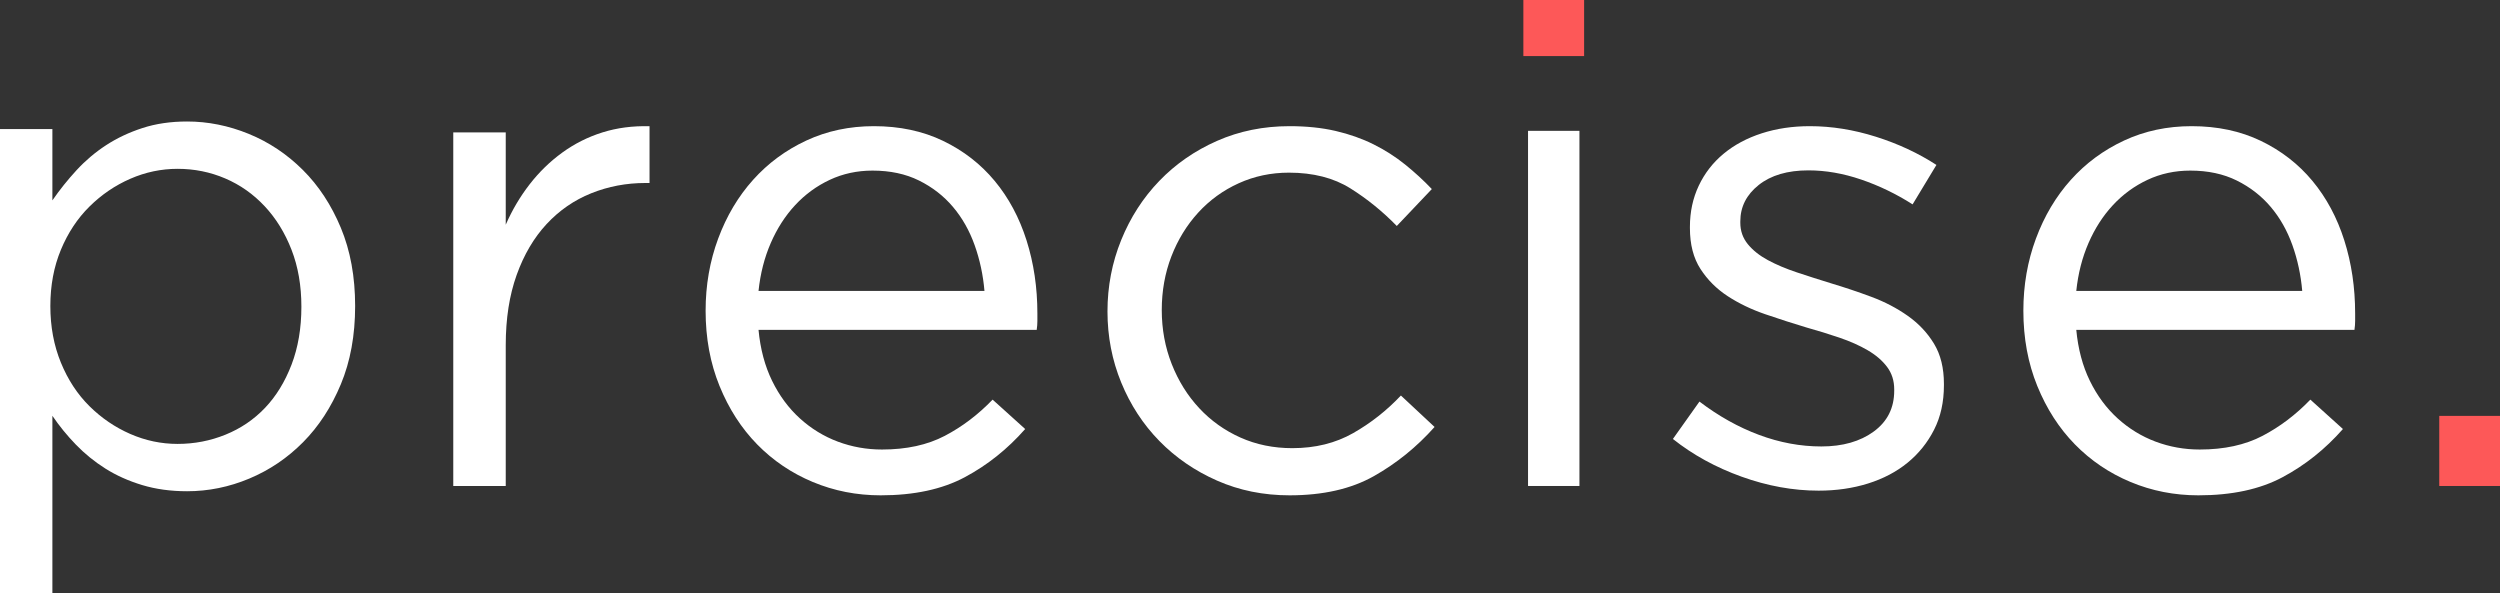
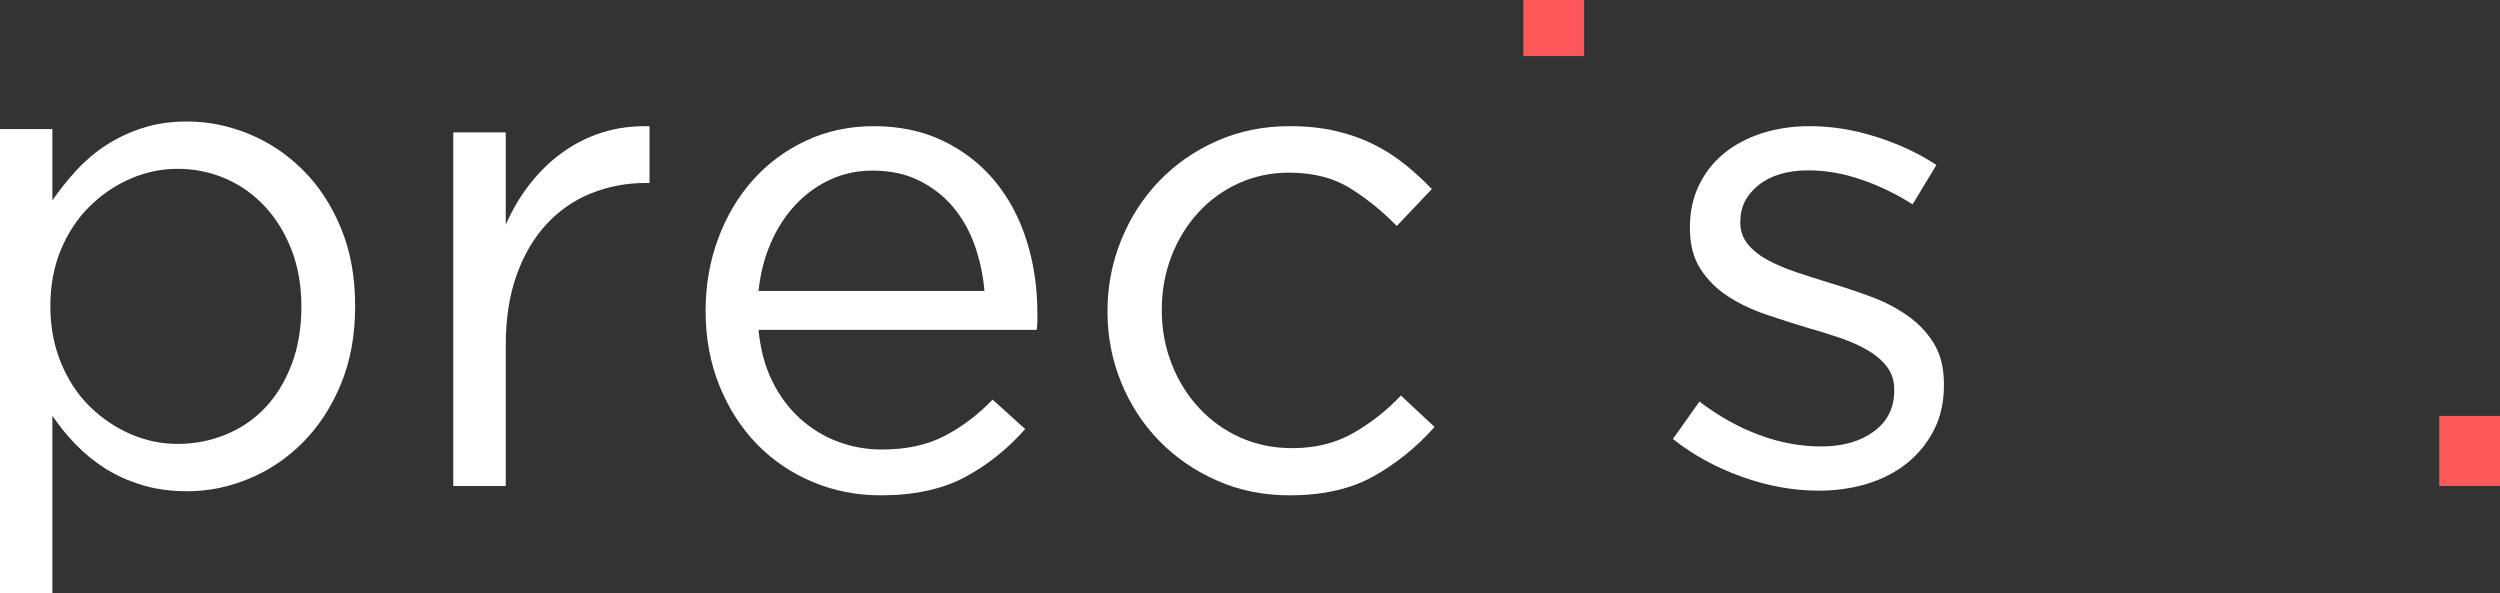
<svg xmlns="http://www.w3.org/2000/svg" width="535px" height="127px" viewBox="0 0 535 127">
  <rect x="0" y="0" width="535" height="127" fill="#333333" stroke="none" />
  <title>Group</title>
  <g id="Page-1" stroke="none" stroke-width="1" fill="none" fill-rule="evenodd">
    <g id="1" transform="translate(-159, -342)" fill-rule="nonzero">
      <g id="Group" transform="translate(159, 342)">
        <path d="M40.038,26 C44.503,26 48.895,26.881 53.215,28.642 C57.534,30.404 61.392,32.973 64.789,36.35 C68.186,39.726 70.904,43.861 72.943,48.754 C74.981,53.648 76,59.226 76,65.49 C76,71.753 74.981,77.332 72.943,82.225 C70.904,87.119 68.211,91.254 64.862,94.63 C61.513,98.007 57.679,100.6 53.36,102.411 C49.041,104.221 44.6,105.126 40.038,105.126 C36.544,105.126 33.341,104.686 30.429,103.805 C27.517,102.924 24.897,101.75 22.567,100.282 C20.238,98.814 18.126,97.101 16.234,95.144 C14.341,93.187 12.667,91.131 11.211,88.978 L11.211,88.978 L11.211,127 L4.26325641e-14,127 L4.26325641e-14,27.615 L11.211,27.615 L11.211,42.882 C12.764,40.631 14.487,38.478 16.379,36.423 C18.272,34.368 20.383,32.582 22.713,31.065 C25.042,29.548 27.639,28.324 30.502,27.395 C33.365,26.465 36.544,26 40.038,26 Z M38,36.129 C34.506,36.129 31.133,36.839 27.881,38.258 C24.63,39.677 21.718,41.659 19.146,44.203 C16.573,46.748 14.535,49.831 13.031,53.452 C11.526,57.073 10.774,61.086 10.774,65.49 C10.774,69.894 11.526,73.931 13.031,77.601 C14.535,81.271 16.573,84.378 19.146,86.923 C21.718,89.468 24.63,91.449 27.881,92.868 C31.133,94.288 34.506,94.997 38,94.997 C41.591,94.997 45.013,94.336 48.264,93.015 C51.516,91.694 54.331,89.786 56.709,87.29 C59.087,84.794 60.98,81.711 62.387,78.041 C63.794,74.371 64.498,70.236 64.498,65.637 C64.498,61.135 63.794,57.073 62.387,53.452 C60.98,49.831 59.063,46.724 56.636,44.13 C54.209,41.537 51.395,39.555 48.192,38.185 C44.989,36.814 41.591,36.129 38,36.129 Z" id="Combined-Shape" fill="#FFFFFF" />
        <path d="M108.229,104 L108.229,73.849 C108.229,68.19 109.007,63.189 110.562,58.847 C112.118,54.505 114.257,50.87 116.979,47.943 C119.701,45.016 122.885,42.82 126.531,41.357 C130.177,39.893 134.042,39.161 138.125,39.161 L139,39.161 L139,27.013 C135.403,26.916 132.049,27.355 128.938,28.331 C125.826,29.306 122.958,30.746 120.333,32.648 C117.708,34.551 115.375,36.82 113.333,39.454 C111.292,42.089 109.59,44.967 108.229,48.09 L108.229,28.331 L97,28.331 L97,104 L108.229,104 Z" id="Path" fill="#FFFFFF" />
        <path d="M187.008,27 C192.526,27 197.462,28.048 201.818,30.145 C206.174,32.242 209.852,35.095 212.853,38.704 C215.853,42.312 218.128,46.555 219.677,51.431 C221.226,56.308 222,61.526 222,67.085 L222,67.085 L222,68.694 C222,69.28 221.952,69.914 221.855,70.596 L221.855,70.596 L162.325,70.596 C162.712,74.693 163.68,78.326 165.229,81.495 C166.778,84.665 168.762,87.347 171.182,89.542 C173.602,91.736 176.312,93.394 179.313,94.516 C182.314,95.637 185.459,96.198 188.751,96.198 C193.978,96.198 198.454,95.223 202.181,93.272 C205.908,91.322 209.32,88.737 212.417,85.519 L212.417,85.519 L219.387,91.809 C215.611,96.101 211.304,99.539 206.464,102.123 C201.624,104.708 195.623,106 188.46,106 C183.33,106 178.49,105.049 173.941,103.147 C169.391,101.245 165.423,98.563 162.035,95.101 C158.647,91.639 155.961,87.469 153.976,82.593 C151.992,77.716 151,72.352 151,66.5 C151,61.038 151.895,55.894 153.686,51.066 C155.477,46.238 157.969,42.044 161.164,38.484 C164.358,34.924 168.157,32.12 172.561,30.072 C176.966,28.024 181.781,27 187.008,27 Z M186.718,36.509 C183.427,36.509 180.378,37.168 177.571,38.484 C174.763,39.801 172.295,41.605 170.166,43.897 C168.036,46.189 166.294,48.896 164.939,52.017 C163.584,55.138 162.712,58.551 162.325,62.257 L162.325,62.257 L210.675,62.257 C210.384,58.844 209.683,55.577 208.57,52.456 C207.456,49.335 205.908,46.604 203.923,44.263 C201.939,41.922 199.519,40.045 196.664,38.631 C193.808,37.216 190.493,36.509 186.718,36.509 Z" id="Combined-Shape" fill="#FFFFFF" />
        <path d="M275.971,106 C283.127,106 289.132,104.635 293.985,101.904 C298.838,99.173 303.176,95.662 307,91.37 L299.794,84.641 C296.755,87.859 293.348,90.541 289.574,92.687 C285.799,94.833 281.461,95.906 276.559,95.906 C272.539,95.906 268.838,95.15 265.456,93.638 C262.074,92.126 259.132,90.029 256.632,87.347 C254.132,84.665 252.172,81.52 250.75,77.911 C249.328,74.302 248.618,70.45 248.618,66.354 C248.618,62.257 249.304,58.429 250.676,54.869 C252.049,51.31 253.961,48.189 256.412,45.506 C258.863,42.824 261.755,40.727 265.088,39.216 C268.422,37.704 272,36.948 275.824,36.948 C281.02,36.948 285.407,38.07 288.985,40.313 C292.564,42.556 295.873,45.238 298.912,48.359 L306.412,40.459 C304.647,38.606 302.735,36.851 300.676,35.193 C298.618,33.535 296.363,32.096 293.912,30.877 C291.461,29.658 288.765,28.707 285.824,28.024 C282.882,27.341 279.598,27 275.971,27 C270.382,27 265.211,28.048 260.456,30.145 C255.701,32.242 251.583,35.095 248.103,38.704 C244.623,42.312 241.902,46.531 239.941,51.358 C237.98,56.186 237,61.282 237,66.646 C237,72.01 237.98,77.082 239.941,81.861 C241.902,86.64 244.623,90.81 248.103,94.369 C251.583,97.929 255.701,100.758 260.456,102.855 C265.211,104.952 270.382,106 275.971,106 Z" id="Path" fill="#FFFFFF" />
        <polygon id="Path" fill="#FD5858" points="339 12 339 0 326 0 326 12" />
-         <polygon id="Path" fill="#FFFFFF" points="338 104 338 28 327 28 327 104" />
        <path d="M389.186,105 C392.975,105 396.497,104.491 399.751,103.472 C403.006,102.453 405.823,100.974 408.204,99.034 C410.584,97.093 412.478,94.741 413.887,91.976 C415.296,89.211 416,86.034 416,82.444 L416,82.153 C416,78.757 415.296,75.896 413.887,73.567 C412.478,71.239 410.608,69.25 408.276,67.601 C405.945,65.951 403.346,64.593 400.48,63.526 C397.614,62.459 394.724,61.489 391.809,60.616 C389.283,59.84 386.854,59.063 384.523,58.287 C382.191,57.511 380.126,56.638 378.329,55.668 C376.532,54.698 375.099,53.558 374.03,52.248 C372.961,50.938 372.427,49.41 372.427,47.664 L372.427,47.373 C372.427,44.269 373.739,41.674 376.362,39.588 C378.985,37.502 382.531,36.459 387,36.459 C390.692,36.459 394.456,37.114 398.294,38.424 C402.131,39.733 405.799,41.504 409.296,43.735 L414.397,35.295 C410.511,32.772 406.188,30.759 401.427,29.256 C396.667,27.752 391.955,27 387.291,27 C383.6,27 380.175,27.509 377.018,28.528 C373.86,29.547 371.14,31.002 368.857,32.894 C366.574,34.785 364.801,37.065 363.538,39.733 C362.275,42.401 361.643,45.336 361.643,48.537 L361.643,48.828 C361.643,52.321 362.396,55.231 363.902,57.56 C365.408,59.888 367.351,61.828 369.731,63.381 C372.111,64.933 374.783,66.218 377.746,67.237 C380.709,68.256 383.648,69.201 386.563,70.075 C388.992,70.754 391.348,71.481 393.631,72.257 C395.914,73.034 397.93,73.931 399.678,74.95 C401.427,75.968 402.812,77.157 403.832,78.515 C404.852,79.873 405.362,81.474 405.362,83.317 L405.362,83.608 C405.362,87.295 403.905,90.205 400.99,92.34 C398.075,94.474 394.335,95.541 389.769,95.541 C385.3,95.541 380.855,94.716 376.435,93.067 C372.014,91.418 367.764,89.041 363.683,85.937 L358,93.94 C362.275,97.336 367.181,100.028 372.719,102.017 C378.256,104.006 383.745,105 389.186,105 Z" id="Path" fill="#FFFFFF" />
-         <path d="M469.008,27 C474.526,27 479.462,28.048 483.818,30.145 C488.174,32.242 491.852,35.095 494.853,38.704 C497.853,42.312 500.128,46.555 501.677,51.431 C503.226,56.308 504,61.526 504,67.085 L504,67.085 L504,68.694 C504,69.28 503.952,69.914 503.855,70.596 L503.855,70.596 L444.325,70.596 C444.712,74.693 445.68,78.326 447.229,81.495 C448.778,84.665 450.762,87.347 453.182,89.542 C455.602,91.736 458.312,93.394 461.313,94.516 C464.314,95.637 467.459,96.198 470.751,96.198 C475.978,96.198 480.454,95.223 484.181,93.272 C487.908,91.322 491.32,88.737 494.417,85.519 L494.417,85.519 L501.387,91.809 C497.611,96.101 493.304,99.539 488.464,102.123 C483.624,104.708 477.623,106 470.46,106 C465.33,106 460.49,105.049 455.941,103.147 C451.391,101.245 447.423,98.563 444.035,95.101 C440.647,91.639 437.961,87.469 435.976,82.593 C433.992,77.716 433,72.352 433,66.5 C433,61.038 433.895,55.894 435.686,51.066 C437.477,46.238 439.969,42.044 443.164,38.484 C446.358,34.924 450.157,32.12 454.561,30.072 C458.966,28.024 463.781,27 469.008,27 Z M468.718,36.509 C465.427,36.509 462.378,37.168 459.571,38.484 C456.763,39.801 454.295,41.605 452.166,43.897 C450.036,46.189 448.294,48.896 446.939,52.017 C445.584,55.138 444.712,58.551 444.325,62.257 L444.325,62.257 L492.675,62.257 C492.384,58.844 491.683,55.577 490.57,52.456 C489.456,49.335 487.908,46.604 485.923,44.263 C483.939,41.922 481.519,40.045 478.664,38.631 C475.808,37.216 472.493,36.509 468.718,36.509 Z" id="Combined-Shape" fill="#FFFFFF" />
        <polygon id="Path" fill="#FD5858" points="535 104 535 89 522 89 522 104" />
      </g>
    </g>
  </g>
</svg>